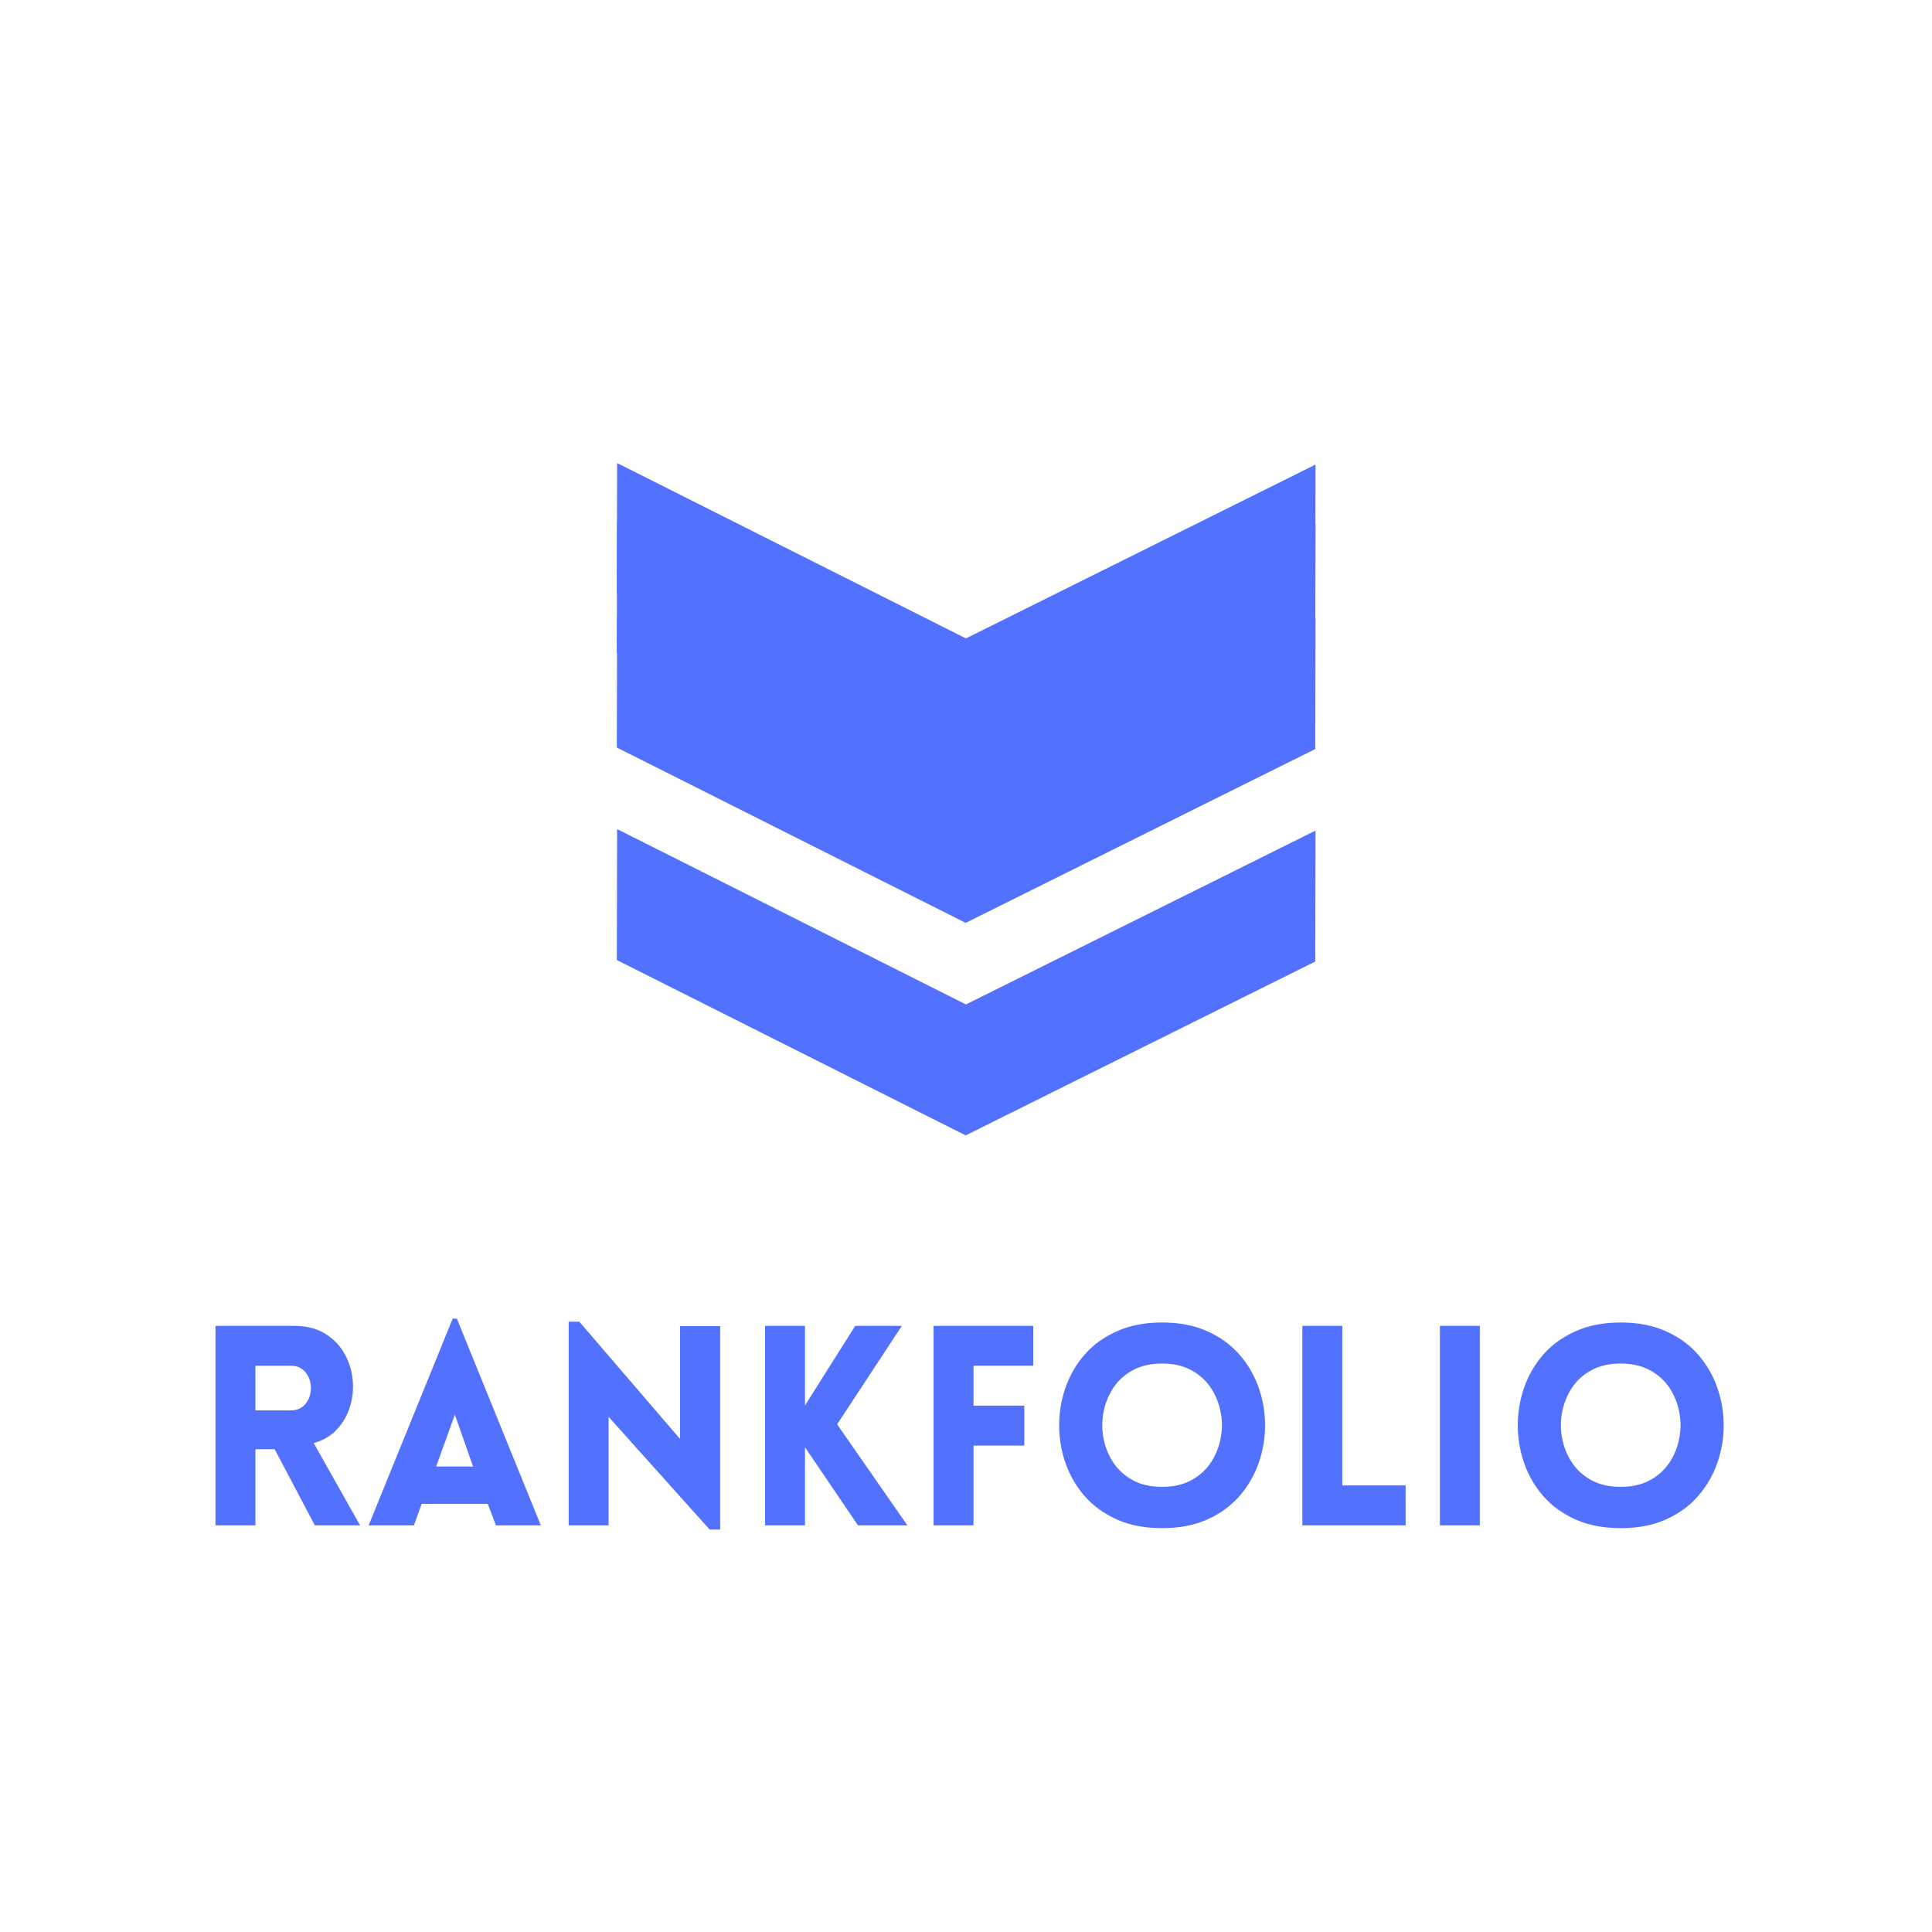
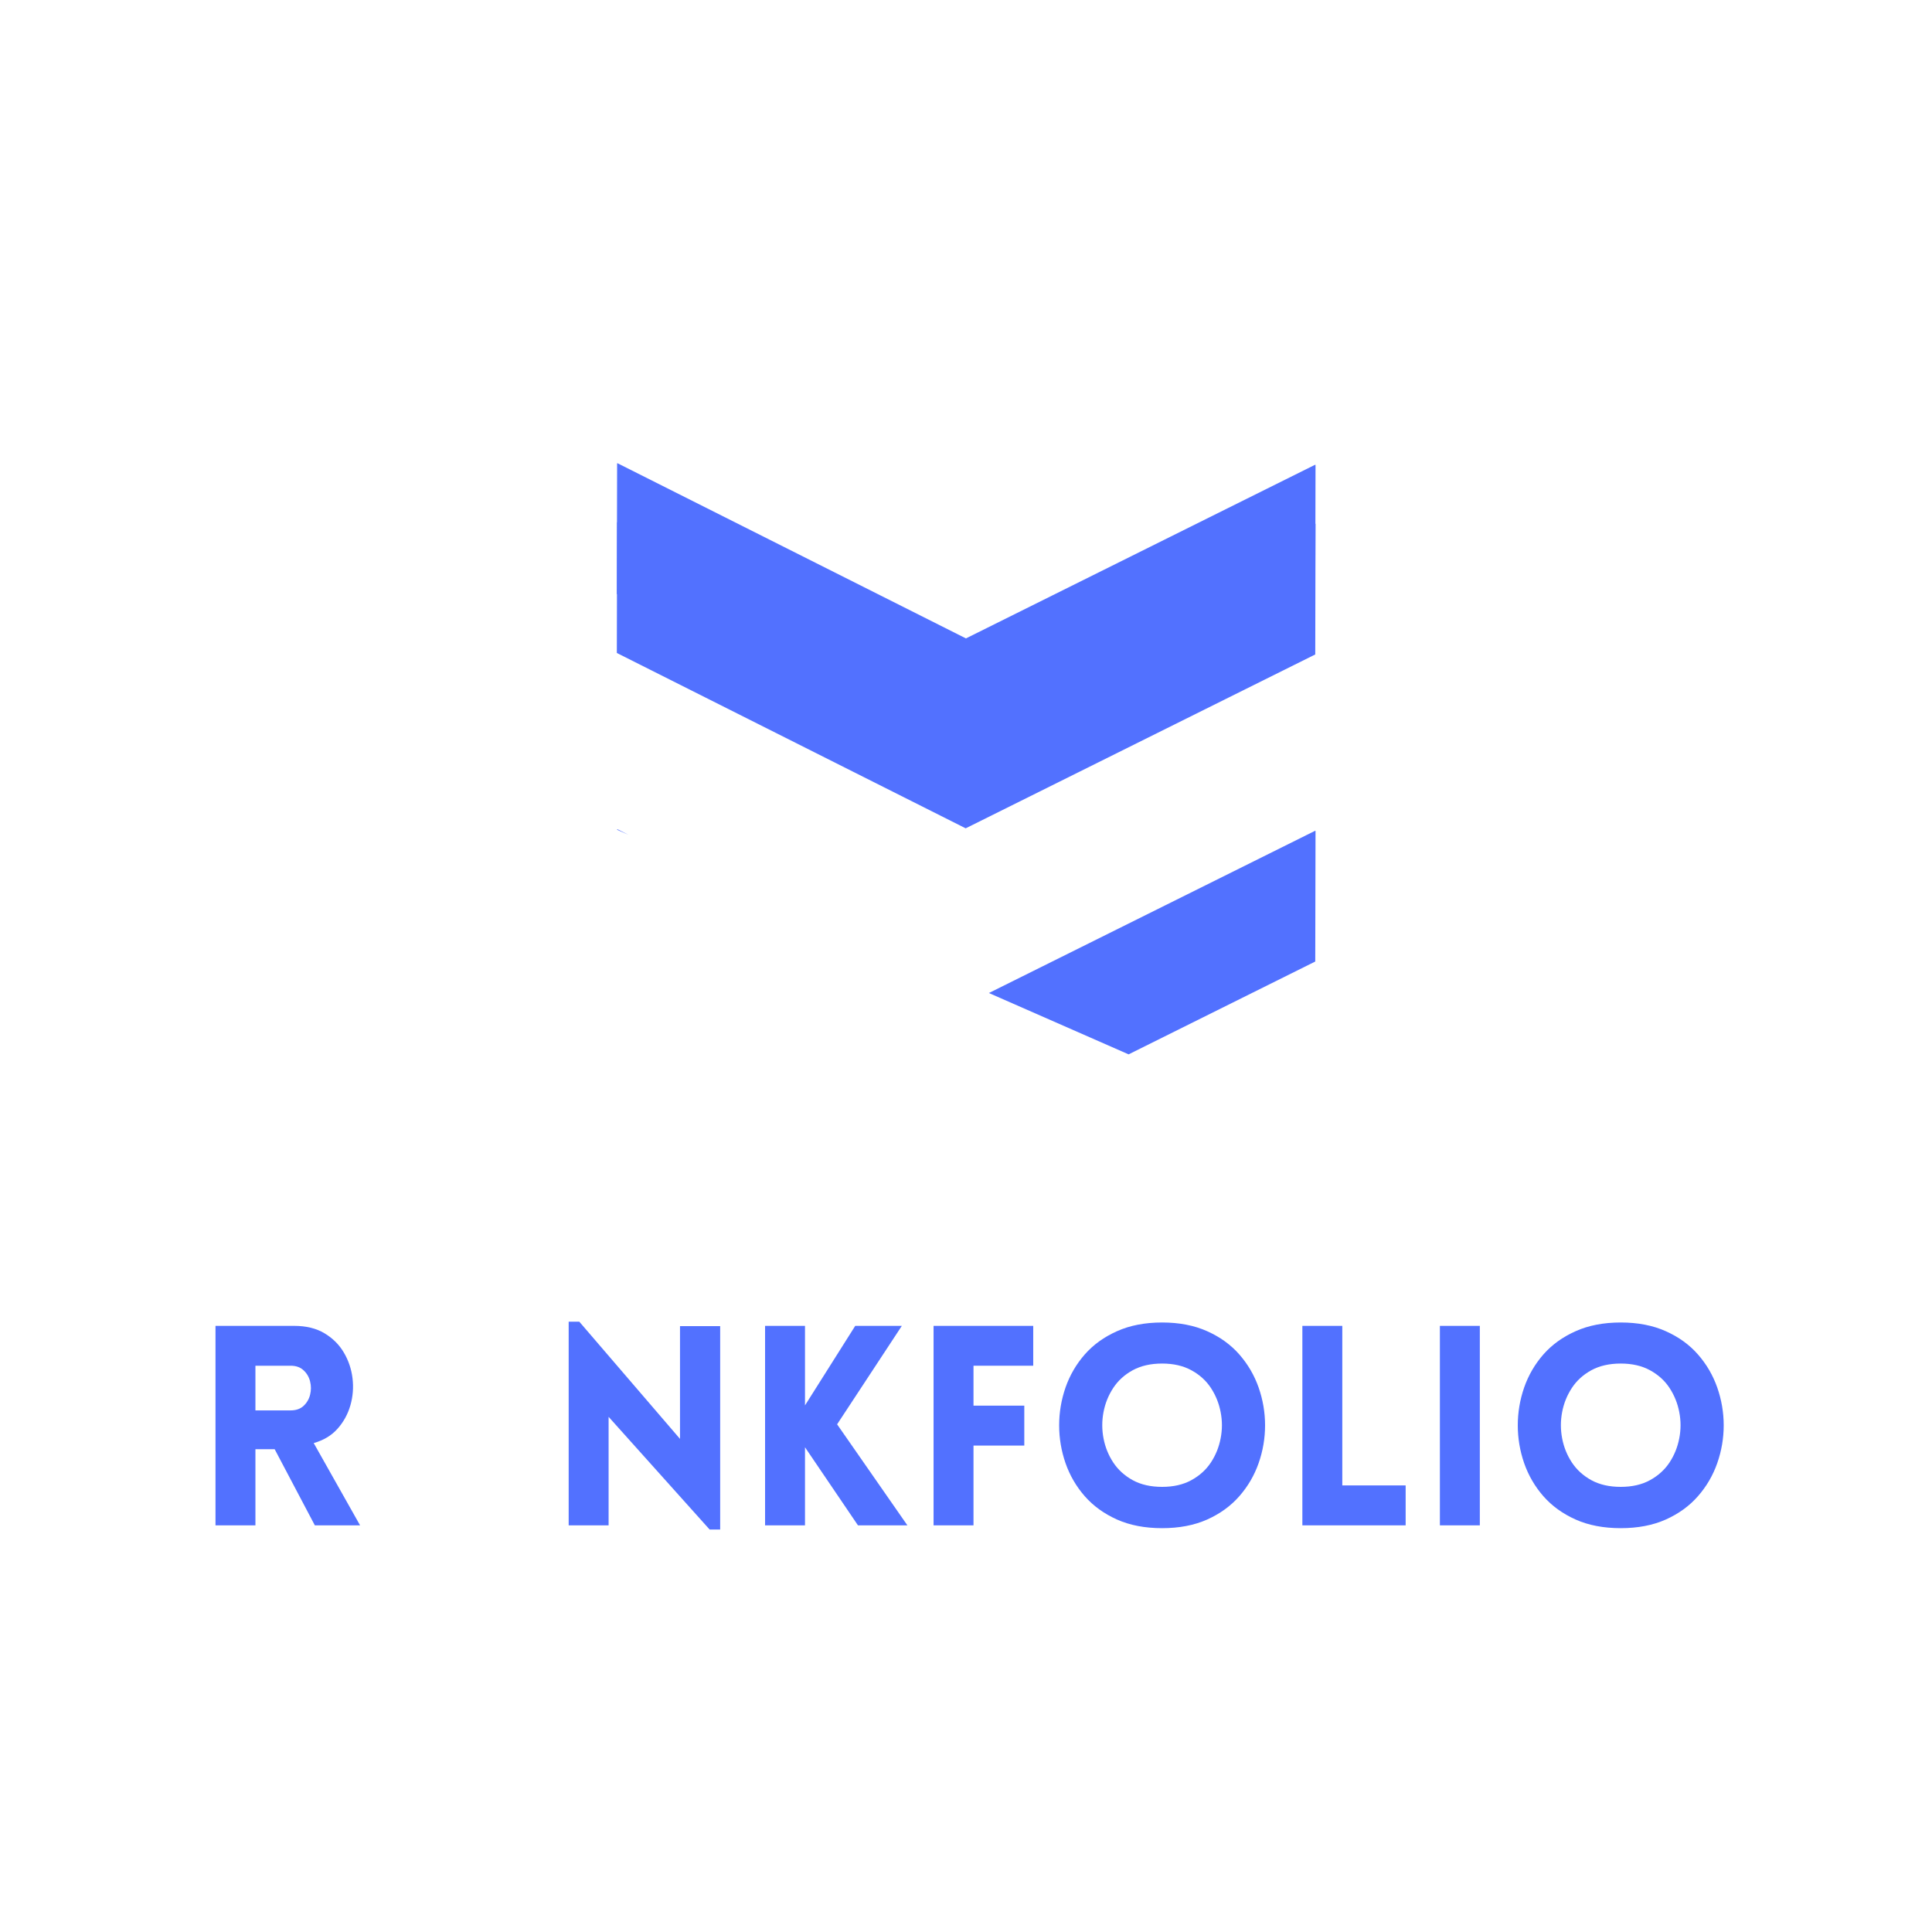
<svg xmlns="http://www.w3.org/2000/svg" width="500" zoomAndPan="magnify" viewBox="0 0 375 375" height="500" preserveAspectRatio="xMidYMid meet" version="1.0">
  <defs>
    <g />
    <clipPath id="5cd445d3ad">
      <path d="M 119 160 L 256 160 L 256 221 L 119 221 Z M 119 160 " clip-rule="nonzero" />
    </clipPath>
    <clipPath id="08a7e9682c">
-       <path d="M 255.215 220.523 L 119.469 220.23 L 119.594 160.98 L 255.344 161.273 Z M 255.215 220.523 " clip-rule="nonzero" />
+       <path d="M 255.215 220.523 L 119.594 160.98 L 255.344 161.273 Z M 255.215 220.523 " clip-rule="nonzero" />
    </clipPath>
    <clipPath id="9225a1f4d6">
      <path d="M 255.215 220.523 L 119.469 220.23 L 119.594 160.98 L 255.344 161.273 Z M 255.215 220.523 " clip-rule="nonzero" />
    </clipPath>
    <clipPath id="0db8b11c86">
      <path d="M 119 119 L 256 119 L 256 180 L 119 180 Z M 119 119 " clip-rule="nonzero" />
    </clipPath>
    <clipPath id="b49f5f9048">
-       <path d="M 255.215 179.277 L 119.469 178.984 L 119.594 119.734 L 255.344 120.027 Z M 255.215 179.277 " clip-rule="nonzero" />
-     </clipPath>
+       </clipPath>
    <clipPath id="bcac8ebafc">
      <path d="M 255.215 179.277 L 119.469 178.984 L 119.594 119.734 L 255.344 120.027 Z M 255.215 179.277 " clip-rule="nonzero" />
    </clipPath>
    <clipPath id="ca5f917f9c">
      <path d="M 119 101 L 256 101 L 256 161 L 119 161 Z M 119 101 " clip-rule="nonzero" />
    </clipPath>
    <clipPath id="6fe70d877d">
      <path d="M 255.215 160.922 L 119.469 160.633 L 119.594 101.383 L 255.344 101.672 Z M 255.215 160.922 " clip-rule="nonzero" />
    </clipPath>
    <clipPath id="a71f8364b1">
      <path d="M 255.215 160.922 L 119.469 160.633 L 119.594 101.383 L 255.344 101.672 Z M 255.215 160.922 " clip-rule="nonzero" />
    </clipPath>
    <clipPath id="fbdf8f2703">
      <path d="M 119 89 L 256 89 L 256 150 L 119 150 Z M 119 89 " clip-rule="nonzero" />
    </clipPath>
    <clipPath id="f5b012fab3">
      <path d="M 255.215 149.477 L 119.469 149.184 L 119.594 89.934 L 255.344 90.227 Z M 255.215 149.477 " clip-rule="nonzero" />
    </clipPath>
    <clipPath id="6c9cd07dbf">
      <path d="M 255.215 149.477 L 119.469 149.184 L 119.594 89.934 L 255.344 90.227 Z M 255.215 149.477 " clip-rule="nonzero" />
    </clipPath>
  </defs>
  <g clip-path="url(#5cd445d3ad)">
    <g clip-path="url(#08a7e9682c)">
      <g clip-path="url(#9225a1f4d6)">
        <path fill="#5271ff" d="M 255.344 161.215 L 255.289 186.633 L 187.438 220.379 L 119.727 186.34 L 119.781 160.922 L 187.488 194.961 Z M 255.344 161.215 " fill-opacity="1" fill-rule="nonzero" />
      </g>
    </g>
  </g>
  <g clip-path="url(#0db8b11c86)">
    <g clip-path="url(#b49f5f9048)">
      <g clip-path="url(#bcac8ebafc)">
        <path fill="#5271ff" d="M 255.344 119.969 L 255.289 145.387 L 187.438 179.129 L 119.727 145.094 L 119.781 119.676 L 187.488 153.711 Z M 255.344 119.969 " fill-opacity="1" fill-rule="nonzero" />
      </g>
    </g>
  </g>
  <g clip-path="url(#ca5f917f9c)">
    <g clip-path="url(#6fe70d877d)">
      <g clip-path="url(#a71f8364b1)">
        <path fill="#5271ff" d="M 255.344 101.613 L 255.289 127.031 L 187.438 160.777 L 119.727 126.742 L 119.781 101.324 L 187.488 135.359 Z M 255.344 101.613 " fill-opacity="1" fill-rule="nonzero" />
      </g>
    </g>
  </g>
  <g clip-path="url(#fbdf8f2703)">
    <g clip-path="url(#f5b012fab3)">
      <g clip-path="url(#6c9cd07dbf)">
        <path fill="#5271ff" d="M 255.344 90.168 L 255.289 115.586 L 187.438 149.332 L 119.727 115.293 L 119.781 89.875 L 187.488 123.914 Z M 255.344 90.168 " fill-opacity="1" fill-rule="nonzero" />
      </g>
    </g>
  </g>
  <g fill="#5271ff" fill-opacity="1">
    <g transform="translate(37.5, 296.069)">
      <g>
        <path d="M 23.609 0 L 15.812 -14.781 L 12.078 -14.781 L 12.078 0 L 4.328 0 L 4.328 -38.719 L 19.609 -38.719 C 21.922 -38.719 23.879 -38.238 25.484 -37.281 C 27.086 -36.32 28.336 -35.078 29.234 -33.547 C 30.141 -32.016 30.703 -30.352 30.922 -28.562 C 31.141 -26.781 31.004 -25.031 30.516 -23.312 C 30.023 -21.594 29.191 -20.07 28.016 -18.75 C 26.848 -17.438 25.305 -16.508 23.391 -15.969 L 32.391 0 Z M 12.078 -22.312 L 18.906 -22.312 C 19.945 -22.312 20.781 -22.598 21.406 -23.172 C 22.039 -23.754 22.469 -24.477 22.688 -25.344 C 22.906 -26.207 22.906 -27.07 22.688 -27.938 C 22.469 -28.812 22.039 -29.535 21.406 -30.109 C 20.781 -30.691 19.945 -30.984 18.906 -30.984 L 12.078 -30.984 Z M 12.078 -22.312 " />
      </g>
    </g>
  </g>
  <g fill="#5271ff" fill-opacity="1">
    <g transform="translate(70.693, 296.069)">
      <g>
-         <path d="M 0.859 0 L 17.172 -40.125 L 17.984 -40.125 L 34.281 0 L 25.562 0 L 23.984 -4.172 L 11.156 -4.172 L 9.641 0 Z M 13.969 -11.422 L 21.125 -11.422 L 17.594 -21.5 Z M 13.969 -11.422 " />
-       </g>
+         </g>
    </g>
  </g>
  <g fill="#5271ff" fill-opacity="1">
    <g transform="translate(106.051, 296.069)">
      <g>
        <path d="M 12.078 -21.062 L 12.078 0 L 4.328 0 L 4.328 -39.531 L 6.391 -39.531 L 25.938 -16.781 L 25.938 -38.672 L 33.734 -38.672 L 33.734 0.812 L 31.688 0.812 Z M 12.078 -21.062 " />
      </g>
    </g>
  </g>
  <g fill="#5271ff" fill-opacity="1">
    <g transform="translate(144.171, 296.069)">
      <g>
        <path d="M 4.328 0 L 4.328 -38.719 L 12.078 -38.719 L 12.078 -23.281 L 21.828 -38.719 L 30.875 -38.719 L 18.312 -19.609 L 31.953 0 L 22.359 0 L 12.078 -15.156 L 12.078 0 Z M 4.328 0 " />
      </g>
    </g>
  </g>
  <g fill="#5271ff" fill-opacity="1">
    <g transform="translate(176.877, 296.069)">
      <g>
        <path d="M 23.672 -30.984 L 12.078 -30.984 L 12.078 -23.234 L 21.938 -23.234 L 21.938 -15.484 L 12.078 -15.484 L 12.078 0 L 4.328 0 L 4.328 -38.719 L 23.672 -38.719 Z M 23.672 -30.984 " />
      </g>
    </g>
  </g>
  <g fill="#5271ff" fill-opacity="1">
    <g transform="translate(202.597, 296.069)">
      <g>
        <path d="M 22.969 0.547 C 19.645 0.547 16.727 -0.008 14.219 -1.125 C 11.707 -2.25 9.617 -3.758 7.953 -5.656 C 6.297 -7.551 5.051 -9.691 4.219 -12.078 C 3.395 -14.461 2.984 -16.906 2.984 -19.406 C 2.984 -21.914 3.395 -24.363 4.219 -26.75 C 5.051 -29.133 6.297 -31.273 7.953 -33.172 C 9.617 -35.066 11.707 -36.57 14.219 -37.688 C 16.727 -38.812 19.645 -39.375 22.969 -39.375 C 26.281 -39.375 29.191 -38.812 31.703 -37.688 C 34.211 -36.57 36.297 -35.066 37.953 -33.172 C 39.617 -31.273 40.867 -29.133 41.703 -26.75 C 42.535 -24.363 42.953 -21.914 42.953 -19.406 C 42.953 -16.906 42.535 -14.461 41.703 -12.078 C 40.867 -9.691 39.617 -7.551 37.953 -5.656 C 36.297 -3.758 34.211 -2.25 31.703 -1.125 C 29.191 -0.008 26.281 0.547 22.969 0.547 Z M 22.969 -7.469 C 25.164 -7.469 27.055 -7.898 28.641 -8.766 C 30.234 -9.641 31.5 -10.785 32.438 -12.203 C 33.375 -13.629 34.004 -15.191 34.328 -16.891 C 34.66 -18.586 34.66 -20.285 34.328 -21.984 C 34.004 -23.68 33.375 -25.242 32.438 -26.672 C 31.5 -28.098 30.234 -29.242 28.641 -30.109 C 27.055 -30.973 25.164 -31.406 22.969 -31.406 C 20.758 -31.406 18.859 -30.973 17.266 -30.109 C 15.68 -29.242 14.422 -28.098 13.484 -26.672 C 12.547 -25.242 11.914 -23.68 11.594 -21.984 C 11.27 -20.285 11.27 -18.586 11.594 -16.891 C 11.914 -15.191 12.547 -13.629 13.484 -12.203 C 14.422 -10.785 15.68 -9.641 17.266 -8.766 C 18.859 -7.898 20.758 -7.469 22.969 -7.469 Z M 22.969 -7.469 " />
      </g>
    </g>
  </g>
  <g fill="#5271ff" fill-opacity="1">
    <g transform="translate(248.46, 296.069)">
      <g>
        <path d="M 4.328 -38.719 L 12.078 -38.719 L 12.078 -7.75 L 24.375 -7.75 L 24.375 0 L 4.328 0 Z M 4.328 -38.719 " />
      </g>
    </g>
  </g>
  <g fill="#5271ff" fill-opacity="1">
    <g transform="translate(275.155, 296.069)">
      <g>
        <path d="M 12.078 0 L 4.328 0 L 4.328 -38.719 L 12.078 -38.719 Z M 12.078 0 " />
      </g>
    </g>
  </g>
  <g fill="#5271ff" fill-opacity="1">
    <g transform="translate(291.616, 296.069)">
      <g>
        <path d="M 22.969 0.547 C 19.645 0.547 16.727 -0.008 14.219 -1.125 C 11.707 -2.25 9.617 -3.758 7.953 -5.656 C 6.297 -7.551 5.051 -9.691 4.219 -12.078 C 3.395 -14.461 2.984 -16.906 2.984 -19.406 C 2.984 -21.914 3.395 -24.363 4.219 -26.75 C 5.051 -29.133 6.297 -31.273 7.953 -33.172 C 9.617 -35.066 11.707 -36.57 14.219 -37.688 C 16.727 -38.812 19.645 -39.375 22.969 -39.375 C 26.281 -39.375 29.191 -38.812 31.703 -37.688 C 34.211 -36.57 36.297 -35.066 37.953 -33.172 C 39.617 -31.273 40.867 -29.133 41.703 -26.75 C 42.535 -24.363 42.953 -21.914 42.953 -19.406 C 42.953 -16.906 42.535 -14.461 41.703 -12.078 C 40.867 -9.691 39.617 -7.551 37.953 -5.656 C 36.297 -3.758 34.211 -2.25 31.703 -1.125 C 29.191 -0.008 26.281 0.547 22.969 0.547 Z M 22.969 -7.469 C 25.164 -7.469 27.055 -7.898 28.641 -8.766 C 30.234 -9.641 31.5 -10.785 32.438 -12.203 C 33.375 -13.629 34.004 -15.191 34.328 -16.891 C 34.66 -18.586 34.66 -20.285 34.328 -21.984 C 34.004 -23.68 33.375 -25.242 32.438 -26.672 C 31.5 -28.098 30.234 -29.242 28.641 -30.109 C 27.055 -30.973 25.164 -31.406 22.969 -31.406 C 20.758 -31.406 18.859 -30.973 17.266 -30.109 C 15.68 -29.242 14.422 -28.098 13.484 -26.672 C 12.547 -25.242 11.914 -23.68 11.594 -21.984 C 11.27 -20.285 11.27 -18.586 11.594 -16.891 C 11.914 -15.191 12.547 -13.629 13.484 -12.203 C 14.422 -10.785 15.68 -9.641 17.266 -8.766 C 18.859 -7.898 20.758 -7.469 22.969 -7.469 Z M 22.969 -7.469 " />
      </g>
    </g>
  </g>
</svg>